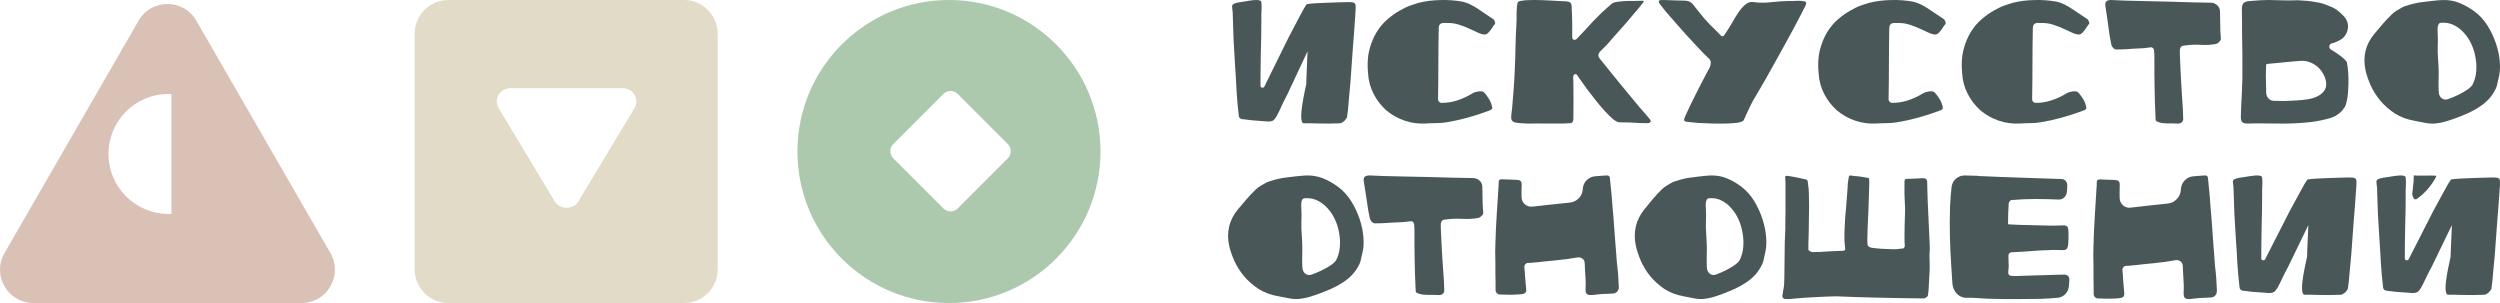
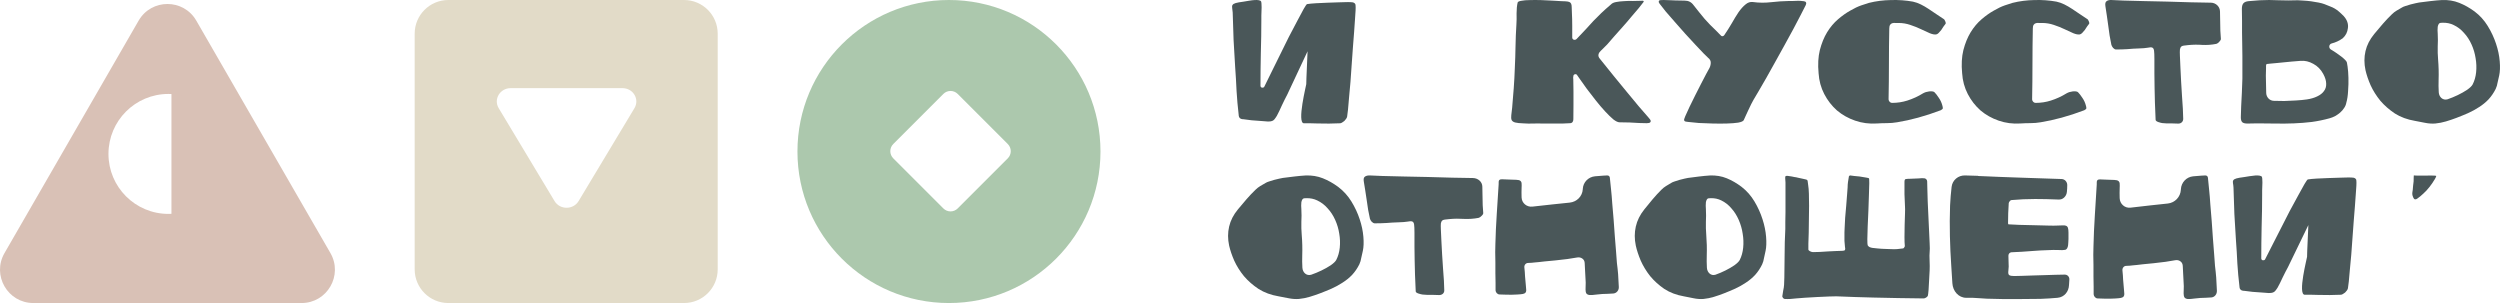
<svg xmlns="http://www.w3.org/2000/svg" width="429" height="52" viewBox="0 0 429 52" fill="none">
  <path d="M123.158 46.222C123.158 49.413 120.571 52 117.38 52L76.936 52C73.745 52 71.158 49.413 71.158 46.222L71.158 5.777C71.158 2.587 73.745 8.95323e-05 76.936 8.95323e-05L117.38 9.13002e-05C120.571 0 123.157 2.587 123.158 5.777L123.158 46.222ZM108.875 18.556C109.791 17.031 108.646 15.125 106.813 15.125L87.634 15.125C85.801 15.125 84.656 17.031 85.573 18.556L95.162 34.508C96.078 36.032 98.369 36.032 99.286 34.508L108.875 18.556Z" fill="#E2DBC8" />
  <path d="M29.421 36.947C30.859 36.947 32.282 36.673 33.61 36.14C34.939 35.607 36.145 34.826 37.162 33.841C38.179 32.856 38.985 31.687 39.535 30.401C40.085 29.114 40.368 27.735 40.368 26.342C40.368 24.949 40.085 23.57 39.535 22.284C38.985 20.997 38.179 19.828 37.162 18.843C36.145 17.858 34.939 17.077 33.61 16.544C32.282 16.011 30.859 15.737 29.421 15.737L29.421 26.342L29.421 36.947Z" fill="#D9C1B6" />
  <path d="M56.7 43.424C58.899 47.235 56.15 52 51.75 52L5.724 52C1.324 52 -1.425 47.235 0.774 43.424L23.788 3.543C25.988 -0.269 31.486 -0.269 33.686 3.543L56.7 43.424ZM39.186 26.413C39.186 20.73 34.58 16.122 28.899 16.122C23.218 16.122 18.612 20.73 18.612 26.413C18.612 32.097 23.218 36.705 28.899 36.705C34.58 36.705 39.186 32.097 39.186 26.413Z" fill="#D9C1B6" />
  <path d="M188.842 26C188.842 40.359 177.201 52 162.842 52C148.482 52 136.842 40.359 136.842 26C136.842 11.641 148.482 8.91879e-05 162.842 5.98987e-05C177.201 5.98987e-05 188.842 11.641 188.842 26ZM172.937 27.171C173.615 26.493 173.615 25.393 172.937 24.715L164.339 16.117C163.661 15.439 162.561 15.439 161.883 16.117L153.285 24.715C152.607 25.393 152.607 26.493 153.285 27.171L161.883 35.769C162.561 36.447 163.661 36.447 164.339 35.769L172.937 27.171Z" fill="#ACC8AD" />
  <path d="M371.994 34.924C373.21 34.795 374.171 33.803 374.237 32.555C374.238 32.527 374.24 32.499 374.241 32.47C374.304 31.302 375.198 30.369 376.337 30.256C376.85 30.216 377.343 30.176 377.816 30.136C378.064 30.115 378.272 30.105 378.44 30.105C378.695 30.105 378.857 30.261 378.884 30.52C378.892 30.601 378.901 30.695 378.91 30.801C378.969 31.245 379.029 31.84 379.088 32.586C379.167 33.312 379.236 34.148 379.295 35.096C379.374 36.024 379.453 36.982 379.531 37.97C379.61 38.958 379.679 39.946 379.739 40.934C379.817 41.902 379.886 42.79 379.946 43.596C380.005 44.383 380.054 45.058 380.094 45.623C380.153 46.167 380.192 46.51 380.212 46.651C380.251 46.934 380.281 47.256 380.301 47.619C380.32 47.982 380.34 48.355 380.36 48.739C380.379 49.122 380.399 49.505 380.419 49.888C380.449 50.47 380.041 50.997 379.472 51.04C379.106 51.068 378.771 51.087 378.467 51.098C377.895 51.098 377.293 51.138 376.662 51.219C376.09 51.3 375.666 51.33 375.39 51.31C375.134 51.269 374.956 51.179 374.858 51.038C374.759 50.876 374.71 50.644 374.71 50.342C374.73 50.019 374.74 49.606 374.74 49.102C374.72 48.517 374.69 47.942 374.651 47.377C374.631 46.793 374.601 46.208 374.562 45.623C374.542 45.28 374.404 45.018 374.148 44.837C373.892 44.655 373.596 44.594 373.261 44.655C372.846 44.736 372.294 44.826 371.604 44.927C370.934 45.008 370.253 45.089 369.563 45.169C368.893 45.23 368.271 45.29 367.699 45.351C367.147 45.411 366.802 45.452 366.664 45.472C366.428 45.492 366.211 45.512 366.013 45.532C365.836 45.552 365.649 45.572 365.451 45.593C365.274 45.593 365.077 45.603 364.86 45.623C364.459 45.623 364.166 45.997 364.21 46.405C364.274 46.997 364.313 47.523 364.327 47.982C364.367 48.628 364.416 49.202 364.475 49.706C364.515 50.009 364.534 50.261 364.534 50.463C364.534 50.644 364.485 50.795 364.386 50.916C364.288 51.017 364.13 51.088 363.913 51.128C363.696 51.169 363.391 51.199 362.996 51.219C362.385 51.259 361.764 51.269 361.133 51.249C360.743 51.236 360.348 51.224 359.95 51.211C359.594 51.199 359.289 50.857 359.269 50.493C359.269 50.13 359.269 49.686 359.269 49.162C359.269 48.618 359.259 48.033 359.24 47.408C359.24 46.762 359.24 46.127 359.24 45.502C359.24 44.877 359.23 44.282 359.21 43.717C359.21 43.153 359.22 42.669 359.24 42.265C359.279 40.551 359.358 38.777 359.476 36.941C359.594 35.106 359.703 33.342 359.802 31.648C359.802 31.601 359.802 31.557 359.802 31.513C359.802 31.321 359.786 31.112 359.89 30.952C359.949 30.872 360.038 30.821 360.157 30.801C360.295 30.781 360.492 30.781 360.748 30.801C361.004 30.821 361.261 30.831 361.517 30.831C361.793 30.831 362.069 30.841 362.345 30.861C362.7 30.861 362.976 30.882 363.174 30.922C363.199 30.925 363.224 30.928 363.247 30.932C363.502 30.975 363.718 31.196 363.734 31.459C363.735 31.481 363.736 31.503 363.736 31.527C363.755 31.729 363.755 32.011 363.736 32.374C363.716 32.797 363.716 33.342 363.736 34.007C363.766 35 364.623 35.75 365.588 35.635C366.746 35.497 367.874 35.368 368.971 35.248C369.969 35.14 370.976 35.032 371.994 34.924Z" fill="#4A5759" />
  <path d="M339.44 30.186C339.44 30.194 339.447 30.201 339.455 30.201C339.816 30.221 340.305 30.241 340.922 30.261C341.546 30.282 342.252 30.312 343.038 30.352C343.844 30.373 344.691 30.403 345.578 30.444C346.465 30.484 347.341 30.515 348.208 30.535C349.938 30.604 351.791 30.665 353.768 30.719C354.338 30.735 354.771 31.239 354.739 31.811C354.739 32.175 354.719 32.55 354.678 32.935C354.638 33.32 354.477 33.644 354.195 33.907C353.933 34.15 353.61 34.262 353.227 34.241C351.836 34.181 350.506 34.15 349.236 34.15C347.866 34.15 346.505 34.211 345.154 34.333C345.074 34.333 344.983 34.393 344.882 34.515C344.782 34.636 344.721 34.748 344.701 34.849C344.661 35.497 344.63 36.074 344.61 36.581C344.59 37.067 344.58 37.634 344.58 38.282C344.58 38.341 344.589 38.4 344.608 38.459C344.61 38.462 344.617 38.471 344.62 38.474C344.636 38.49 344.683 38.497 344.706 38.498C345.126 38.518 345.719 38.547 346.485 38.586C347.311 38.606 348.158 38.626 349.025 38.647C349.891 38.667 350.697 38.687 351.443 38.707C352.189 38.728 352.703 38.728 352.985 38.707C353.368 38.687 353.681 38.677 353.923 38.677C354.185 38.657 354.386 38.677 354.527 38.738C354.688 38.799 354.799 38.92 354.86 39.102C354.92 39.285 354.951 39.558 354.951 39.923C354.951 40.024 354.951 40.176 354.951 40.378C354.951 40.581 354.951 40.794 354.951 41.016C354.951 41.219 354.94 41.422 354.92 41.624C354.92 41.827 354.91 41.968 354.89 42.049C354.83 42.515 354.668 42.789 354.406 42.87C354.144 42.931 353.701 42.941 353.076 42.9C352.653 42.88 352.058 42.89 351.292 42.931C350.546 42.951 349.79 42.991 349.025 43.052C348.259 43.093 347.553 43.143 346.908 43.204C346.263 43.244 345.84 43.265 345.638 43.265C345.477 43.265 345.306 43.275 345.124 43.295C344.837 43.331 344.64 43.59 344.644 43.881C344.648 44.216 344.657 44.578 344.671 44.966C344.711 45.533 344.701 46.019 344.64 46.424C344.58 46.85 344.63 47.113 344.792 47.214C344.953 47.316 345.225 47.366 345.608 47.366C345.93 47.366 346.374 47.356 346.938 47.336C347.503 47.316 348.107 47.295 348.752 47.275C349.418 47.255 350.103 47.234 350.808 47.214C351.514 47.194 352.159 47.174 352.743 47.154C353.348 47.133 353.862 47.123 354.285 47.123C354.759 47.102 355.134 47.497 355.103 47.972C355.082 48.282 355.062 48.596 355.041 48.916C355.004 50.048 354.223 50.991 353.1 51.098C353.082 51.1 353.064 51.101 353.046 51.103C352.199 51.184 351.242 51.245 350.173 51.285C349.105 51.306 347.986 51.316 346.817 51.316C345.668 51.316 344.59 51.316 343.582 51.316C342.574 51.295 341.698 51.275 340.952 51.255C340.226 51.215 339.753 51.184 339.531 51.164C338.886 51.103 338.18 51.083 337.414 51.103C336.079 51.103 335.104 49.942 335.027 48.602C334.972 47.649 334.911 46.691 334.844 45.726C334.723 43.984 334.643 42.242 334.603 40.5C334.562 38.758 334.572 37.016 334.633 35.274C334.682 34.203 334.77 33.131 334.896 32.059C335.032 30.905 336.04 30.073 337.197 30.106L339.425 30.17C339.433 30.17 339.44 30.177 339.44 30.186Z" fill="#4A5759" />
  <path d="M309.773 30.768C310.055 30.808 310.196 30.918 310.196 31.099C310.216 31.259 310.246 31.49 310.287 31.791C310.347 32.133 310.387 32.614 310.407 33.236C310.427 33.859 310.438 34.551 310.438 35.314C310.438 36.077 310.427 36.869 310.407 37.692C310.407 38.495 310.397 39.248 310.377 39.95C310.357 40.653 310.337 41.265 310.317 41.787C310.317 42.309 310.317 42.65 310.317 42.81C310.317 42.911 310.407 43.011 310.589 43.112C310.79 43.212 310.961 43.262 311.102 43.262C311.424 43.262 311.817 43.252 312.28 43.232C312.763 43.192 313.236 43.162 313.7 43.142C314.163 43.122 314.586 43.102 314.968 43.081C315.371 43.061 315.663 43.051 315.844 43.051C316.106 43.051 316.317 43.031 316.478 42.991C316.639 42.931 316.68 42.73 316.599 42.389C316.559 41.968 316.529 41.616 316.508 41.335C316.508 41.034 316.508 40.763 316.508 40.522C316.508 40.282 316.508 40.061 316.508 39.86C316.529 39.639 316.539 39.398 316.539 39.137C316.559 38.656 316.589 38.064 316.629 37.361C316.69 36.659 316.75 35.966 316.811 35.284C316.871 34.581 316.921 33.939 316.962 33.357C317.022 32.775 317.052 32.373 317.052 32.153C317.052 31.852 317.072 31.55 317.113 31.249C317.173 30.928 317.223 30.617 317.264 30.316C317.264 30.276 317.284 30.236 317.324 30.196C317.384 30.135 317.435 30.105 317.475 30.105C317.636 30.125 317.868 30.155 318.17 30.196C318.472 30.216 318.784 30.246 319.106 30.286C319.428 30.326 319.73 30.376 320.012 30.436C320.314 30.477 320.546 30.527 320.707 30.587C320.747 30.607 320.767 30.888 320.767 31.43C320.767 31.972 320.747 32.654 320.707 33.477C320.687 34.3 320.656 35.193 320.616 36.157C320.576 37.12 320.536 38.023 320.495 38.867C320.475 39.709 320.455 40.432 320.435 41.034C320.435 41.636 320.455 41.988 320.495 42.088C320.536 42.188 320.636 42.289 320.797 42.389C320.979 42.469 321.15 42.52 321.311 42.539C321.633 42.58 321.915 42.61 322.157 42.63C322.418 42.65 322.66 42.67 322.881 42.69C323.123 42.69 323.365 42.7 323.606 42.72C323.868 42.74 324.16 42.75 324.482 42.75C324.825 42.77 325.167 42.77 325.509 42.75C325.872 42.71 326.224 42.67 326.566 42.63C326.627 42.63 326.687 42.58 326.748 42.479C326.828 42.379 326.868 42.289 326.868 42.208C326.828 41.847 326.808 41.335 326.808 40.673C326.808 39.99 326.818 39.298 326.838 38.596C326.858 37.893 326.878 37.251 326.899 36.669C326.919 36.066 326.919 35.665 326.899 35.464C326.858 34.822 326.828 34.109 326.808 33.327C326.808 32.544 326.808 31.841 326.808 31.219C326.808 30.938 326.868 30.778 326.989 30.738C327.13 30.697 327.392 30.677 327.774 30.677C328.379 30.657 328.862 30.637 329.224 30.617C329.607 30.577 329.899 30.567 330.1 30.587C330.134 30.587 330.166 30.588 330.197 30.59C330.46 30.611 330.68 30.831 330.701 31.093C330.703 31.123 330.704 31.155 330.704 31.189C330.704 31.39 330.714 31.801 330.734 32.423C330.755 33.026 330.775 33.738 330.795 34.561C330.835 35.384 330.875 36.257 330.916 37.181C330.956 38.104 330.996 38.957 331.036 39.74C331.077 40.522 331.107 41.185 331.127 41.727C331.147 42.269 331.157 42.57 331.157 42.63C331.137 43.031 331.117 43.443 331.097 43.864C331.097 44.286 331.107 44.697 331.127 45.099C331.147 45.4 331.147 45.831 331.127 46.393C331.107 46.935 331.077 47.497 331.036 48.079C331.016 48.661 330.986 49.203 330.946 49.705C330.906 50.207 330.865 50.548 330.825 50.729C330.805 50.829 330.704 50.939 330.523 51.06C330.362 51.16 330.221 51.21 330.1 51.21C328.65 51.19 327.211 51.17 325.781 51.15C324.351 51.13 322.912 51.1 321.462 51.06C320.395 51.02 319.338 50.99 318.291 50.969C317.243 50.929 316.186 50.889 315.119 50.849C314.898 50.849 314.475 50.859 313.851 50.879C313.226 50.899 312.552 50.929 311.827 50.969C311.122 51.01 310.427 51.05 309.743 51.09C309.058 51.13 308.545 51.17 308.202 51.21C307.88 51.251 307.558 51.281 307.236 51.301C306.914 51.321 306.582 51.321 306.239 51.301C306.159 51.301 306.068 51.24 305.967 51.12C305.867 51 305.826 50.899 305.847 50.819C305.887 50.478 305.937 50.157 305.998 49.856C306.078 49.534 306.128 49.203 306.149 48.862C306.189 48.019 306.209 47.176 306.209 46.333C306.209 45.49 306.219 44.647 306.239 43.804C306.259 43.041 306.269 42.289 306.269 41.546C306.29 40.803 306.32 40.051 306.36 39.288C306.36 38.987 306.36 38.586 306.36 38.084C306.38 37.562 306.39 37 306.39 36.398C306.39 35.776 306.39 35.153 306.39 34.531C306.39 33.909 306.39 33.337 306.39 32.815C306.39 32.293 306.39 31.872 306.39 31.55C306.39 31.455 306.39 31.371 306.39 31.299C306.39 31.086 306.364 30.873 306.345 30.661C306.322 30.415 306.347 30.27 306.42 30.226C306.521 30.145 306.874 30.166 307.478 30.286C307.558 30.306 307.699 30.336 307.9 30.376C308.102 30.396 308.313 30.436 308.535 30.497C308.776 30.537 309.008 30.587 309.229 30.647C309.451 30.687 309.632 30.727 309.773 30.768Z" fill="#4A5759" />
  <path d="M298.866 32.071C299.746 32.754 300.48 33.588 301.067 34.572C301.654 35.557 302.113 36.572 302.446 37.617C302.778 38.641 302.984 39.646 303.062 40.631C303.14 41.595 303.111 42.399 302.974 43.042C302.876 43.444 302.788 43.846 302.71 44.248C302.651 44.65 302.544 45.021 302.387 45.363C302.055 46.046 301.654 46.649 301.184 47.171C300.715 47.674 300.186 48.116 299.6 48.498C299.032 48.879 298.426 49.221 297.78 49.522C297.154 49.804 296.509 50.075 295.843 50.336C295.276 50.557 294.699 50.758 294.112 50.939C293.525 51.12 292.929 51.24 292.322 51.301C291.755 51.341 291.188 51.301 290.62 51.18C290.072 51.06 289.515 50.949 288.948 50.849C287.676 50.627 286.561 50.206 285.602 49.583C284.663 48.94 283.852 48.206 283.167 47.382C282.502 46.538 281.964 45.654 281.553 44.73C281.162 43.806 280.878 42.941 280.702 42.138C280.467 41.012 280.467 39.927 280.702 38.883C280.937 37.838 281.426 36.853 282.169 35.929C282.639 35.346 283.108 34.773 283.578 34.211C284.067 33.628 284.575 33.075 285.104 32.553C285.338 32.312 285.602 32.101 285.896 31.92C286.209 31.739 286.512 31.558 286.806 31.377C286.923 31.297 287.109 31.216 287.363 31.136C287.637 31.036 287.921 30.945 288.214 30.865C288.507 30.785 288.791 30.714 289.065 30.654C289.339 30.594 289.535 30.553 289.652 30.533C290.278 30.453 290.904 30.372 291.53 30.292C292.175 30.212 292.811 30.151 293.437 30.111C294.474 30.071 295.433 30.232 296.313 30.594C297.193 30.955 298.044 31.448 298.866 32.071ZM298.543 44.609C298.856 43.986 299.052 43.283 299.13 42.499C299.208 41.696 299.179 40.892 299.042 40.088C298.925 39.284 298.7 38.501 298.367 37.737C298.034 36.974 297.614 36.31 297.105 35.748C296.616 35.165 296.039 34.713 295.374 34.391C294.828 34.12 294.227 33.991 293.569 34.007C293.325 34.013 293.03 33.993 292.909 34.211C292.831 34.331 292.772 34.492 292.733 34.693C292.713 34.874 292.704 35.075 292.704 35.296C292.704 35.517 292.713 35.718 292.733 35.898C292.772 36.622 292.772 37.355 292.733 38.099C292.713 38.822 292.733 39.546 292.792 40.269C292.89 41.475 292.919 42.66 292.88 43.826C292.856 44.529 292.865 45.236 292.905 45.946C292.952 46.773 293.606 47.387 294.376 47.141C294.944 46.94 295.511 46.699 296.078 46.418C296.646 46.136 297.164 45.835 297.633 45.514C298.103 45.172 298.406 44.87 298.543 44.609Z" fill="#4A5759" />
  <path d="M269.363 34.768C270.579 34.644 271.539 33.684 271.605 32.476C271.607 32.449 271.608 32.422 271.61 32.394C271.673 31.264 272.567 30.361 273.705 30.252C274.218 30.213 274.711 30.174 275.185 30.135C275.432 30.115 275.64 30.105 275.808 30.105C276.063 30.105 276.226 30.256 276.252 30.507C276.261 30.585 276.27 30.676 276.279 30.779C276.338 31.208 276.397 31.784 276.456 32.506C276.535 33.208 276.604 34.018 276.664 34.935C276.742 35.833 276.821 36.76 276.9 37.716C276.979 38.672 277.048 39.629 277.107 40.585C277.186 41.522 277.255 42.38 277.314 43.161C277.373 43.922 277.423 44.576 277.462 45.122C277.521 45.649 277.561 45.981 277.58 46.118C277.62 46.391 277.65 46.703 277.669 47.054C277.689 47.406 277.709 47.767 277.728 48.138C277.748 48.508 277.768 48.879 277.788 49.25C277.818 49.813 277.409 50.323 276.841 50.365C276.475 50.392 276.14 50.41 275.835 50.421C275.263 50.421 274.662 50.46 274.031 50.538C273.459 50.616 273.035 50.645 272.759 50.626C272.503 50.587 272.325 50.499 272.226 50.362C272.128 50.206 272.079 49.982 272.079 49.689C272.098 49.377 272.108 48.977 272.108 48.489C272.088 47.923 272.059 47.367 272.019 46.82C272 46.254 271.97 45.688 271.931 45.122C271.911 44.791 271.773 44.537 271.517 44.361C271.26 44.186 270.964 44.127 270.629 44.186C270.215 44.264 269.663 44.352 268.973 44.449C268.302 44.527 267.622 44.605 266.932 44.683C266.261 44.742 265.64 44.8 265.068 44.859C264.516 44.917 264.171 44.956 264.033 44.976C263.796 44.995 263.579 45.015 263.382 45.035C263.205 45.054 263.017 45.074 262.82 45.093C262.643 45.093 262.445 45.103 262.228 45.122C261.828 45.122 261.535 45.485 261.579 45.879C261.643 46.452 261.682 46.961 261.696 47.406C261.735 48.03 261.785 48.586 261.844 49.074C261.883 49.367 261.903 49.611 261.903 49.806C261.903 49.982 261.854 50.128 261.755 50.245C261.657 50.343 261.499 50.411 261.282 50.45C261.065 50.489 260.759 50.518 260.365 50.538C259.754 50.577 259.132 50.587 258.501 50.567C258.111 50.555 257.717 50.542 257.319 50.53C256.962 50.519 256.658 50.188 256.638 49.835C256.638 49.484 256.638 49.055 256.638 48.547C256.638 48.02 256.628 47.455 256.608 46.849C256.608 46.225 256.608 45.61 256.608 45.005C256.608 44.4 256.598 43.825 256.579 43.278C256.579 42.732 256.588 42.263 256.608 41.873C256.648 40.214 256.727 38.497 256.845 36.721C256.963 34.945 257.072 33.237 257.17 31.598C257.17 31.553 257.17 31.51 257.17 31.468C257.17 31.282 257.155 31.08 257.259 30.925C257.318 30.847 257.407 30.798 257.525 30.779C257.663 30.759 257.86 30.759 258.117 30.779C258.373 30.798 258.63 30.808 258.886 30.808C259.162 30.808 259.438 30.818 259.714 30.837C260.069 30.837 260.345 30.857 260.542 30.896C260.568 30.898 260.592 30.901 260.616 30.905C260.871 30.947 261.086 31.16 261.102 31.416C261.104 31.437 261.104 31.458 261.104 31.481C261.124 31.676 261.124 31.95 261.104 32.301C261.085 32.711 261.085 33.237 261.104 33.882C261.135 34.842 261.992 35.568 262.956 35.456C264.115 35.323 265.242 35.198 266.34 35.082C267.337 34.977 268.345 34.873 269.363 34.768Z" fill="#4A5759" />
  <path d="M252.766 30.551C253.638 30.569 254.369 31.21 254.369 32.038C254.389 32.564 254.4 33.1 254.4 33.646C254.42 34.192 254.431 34.718 254.431 35.225C254.451 35.731 254.482 36.17 254.523 36.54C254.544 36.677 254.451 36.842 254.246 37.037C254.061 37.232 253.886 37.349 253.722 37.388C252.9 37.544 252.069 37.602 251.226 37.563C250.405 37.505 249.573 37.515 248.731 37.593C248.402 37.632 248.135 37.661 247.93 37.68C247.745 37.7 247.591 37.758 247.468 37.856C247.365 37.953 247.293 38.119 247.252 38.353C247.231 38.587 247.231 38.928 247.252 39.376C247.273 39.941 247.303 40.604 247.344 41.364C247.385 42.105 247.427 42.874 247.468 43.674C247.529 44.473 247.581 45.262 247.622 46.042C247.683 46.821 247.735 47.533 247.776 48.176C247.817 48.819 247.837 49.365 247.837 49.813C247.859 50.289 247.476 50.632 246.974 50.632C246.964 50.632 246.954 50.632 246.944 50.632C246.615 50.612 246.276 50.602 245.927 50.602C245.599 50.602 245.27 50.602 244.941 50.602C244.633 50.583 244.356 50.563 244.109 50.544C243.945 50.524 243.709 50.466 243.401 50.368C243.113 50.271 242.959 50.154 242.939 50.018C242.898 48.965 242.856 48 242.815 47.123C242.795 46.246 242.774 45.418 242.754 44.638C242.733 43.859 242.723 43.089 242.723 42.329C242.723 41.569 242.723 40.779 242.723 39.961C242.723 39.279 242.702 38.801 242.661 38.528C242.62 38.236 242.507 38.06 242.322 38.002C242.158 37.944 241.891 37.953 241.521 38.031C241.172 38.09 240.669 38.129 240.012 38.148C239.293 38.168 238.605 38.207 237.948 38.265C237.311 38.304 236.633 38.324 235.914 38.324C235.75 38.324 235.575 38.236 235.39 38.06C235.226 37.866 235.123 37.69 235.082 37.534C234.98 37.066 234.877 36.56 234.774 36.014C234.692 35.468 234.61 34.913 234.528 34.348C234.446 33.782 234.363 33.237 234.281 32.711C234.199 32.165 234.117 31.658 234.035 31.19C233.953 30.742 234.014 30.45 234.22 30.313C234.425 30.157 234.723 30.089 235.113 30.108C235.462 30.128 236.15 30.157 237.177 30.196C238.204 30.216 239.396 30.245 240.751 30.284C242.107 30.303 243.534 30.333 245.034 30.372C246.533 30.411 247.93 30.45 249.224 30.489C250.538 30.508 251.658 30.528 252.582 30.547C252.645 30.548 252.706 30.55 252.766 30.551Z" fill="#4A5759" />
  <path d="M229.632 32.071C230.539 32.754 231.295 33.588 231.9 34.572C232.505 35.557 232.978 36.572 233.321 37.617C233.663 38.641 233.875 39.646 233.956 40.631C234.036 41.595 234.006 42.399 233.865 43.042C233.764 43.444 233.674 43.846 233.593 44.248C233.532 44.65 233.422 45.021 233.26 45.363C232.918 46.046 232.505 46.649 232.021 47.171C231.537 47.674 230.993 48.116 230.388 48.498C229.804 48.879 229.179 49.221 228.514 49.522C227.869 49.804 227.204 50.075 226.518 50.336C225.934 50.557 225.339 50.758 224.735 50.939C224.13 51.12 223.515 51.24 222.89 51.301C222.306 51.341 221.721 51.301 221.137 51.18C220.572 51.06 219.998 50.949 219.414 50.849C218.103 50.627 216.955 50.206 215.967 49.583C214.999 48.94 214.163 48.206 213.458 47.382C212.772 46.538 212.218 45.654 211.795 44.73C211.392 43.806 211.099 42.941 210.918 42.138C210.676 41.012 210.676 39.927 210.918 38.883C211.16 37.838 211.664 36.853 212.43 35.929C212.913 35.346 213.397 34.773 213.881 34.211C214.385 33.628 214.909 33.075 215.453 32.553C215.695 32.312 215.967 32.101 216.269 31.92C216.592 31.739 216.904 31.558 217.206 31.377C217.327 31.297 217.519 31.216 217.781 31.136C218.063 31.036 218.355 30.945 218.658 30.865C218.96 30.785 219.252 30.714 219.534 30.654C219.817 30.594 220.018 30.553 220.139 30.533C220.784 30.453 221.429 30.372 222.074 30.292C222.739 30.212 223.394 30.151 224.039 30.111C225.107 30.071 226.095 30.232 227.002 30.594C227.909 30.955 228.786 31.448 229.632 32.071ZM229.3 44.609C229.622 43.986 229.824 43.283 229.904 42.499C229.985 41.696 229.955 40.892 229.814 40.088C229.693 39.284 229.461 38.501 229.118 37.737C228.776 36.974 228.342 36.31 227.818 35.748C227.314 35.165 226.72 34.713 226.035 34.391C225.472 34.12 224.852 33.991 224.175 34.007C223.924 34.013 223.62 33.993 223.495 34.211C223.414 34.331 223.354 34.492 223.314 34.693C223.293 34.874 223.283 35.075 223.283 35.296C223.283 35.517 223.293 35.718 223.314 35.898C223.354 36.622 223.354 37.355 223.314 38.099C223.293 38.822 223.314 39.546 223.374 40.269C223.475 41.475 223.505 42.66 223.465 43.826C223.44 44.529 223.449 45.236 223.491 45.946C223.539 46.773 224.214 47.387 225.007 47.141C225.591 46.94 226.176 46.699 226.76 46.418C227.345 46.136 227.879 45.835 228.363 45.514C228.846 45.172 229.159 44.87 229.3 44.609Z" fill="#4A5759" />
  <path d="M424.632 1.965C425.539 2.648 426.295 3.482 426.899 4.467C427.504 5.452 427.978 6.466 428.32 7.511C428.663 8.536 428.875 9.541 428.955 10.525C429.036 11.49 429.006 12.294 428.865 12.937C428.764 13.339 428.673 13.741 428.592 14.142C428.532 14.544 428.421 14.916 428.26 15.258C427.917 15.941 427.504 16.544 427.02 17.066C426.537 17.569 425.992 18.011 425.388 18.392C424.803 18.774 424.178 19.116 423.513 19.417C422.868 19.698 422.203 19.97 421.518 20.231C420.933 20.452 420.339 20.653 419.734 20.834C419.129 21.015 418.515 21.135 417.89 21.195C417.305 21.236 416.721 21.195 416.136 21.075C415.572 20.954 414.998 20.844 414.413 20.743C413.103 20.522 411.954 20.1 410.966 19.477C409.999 18.834 409.163 18.101 408.457 17.277C407.772 16.433 407.218 15.549 406.794 14.625C406.391 13.7 406.099 12.836 405.917 12.033C405.676 10.907 405.676 9.822 405.917 8.777C406.159 7.732 406.663 6.748 407.429 5.823C407.913 5.241 408.397 4.668 408.88 4.105C409.384 3.523 409.908 2.97 410.452 2.448C410.694 2.206 410.966 1.995 411.269 1.815C411.591 1.634 411.904 1.453 412.206 1.272C412.327 1.192 412.518 1.111 412.78 1.031C413.063 0.93 413.355 0.84 413.657 0.76C413.96 0.679 414.252 0.609 414.534 0.549C414.816 0.488 415.018 0.448 415.139 0.428C415.784 0.348 416.429 0.267 417.074 0.187C417.739 0.107 418.394 0.046 419.039 0.006C420.107 -0.034 421.095 0.127 422.002 0.488C422.909 0.85 423.785 1.342 424.632 1.965ZM424.299 14.504C424.622 13.881 424.823 13.178 424.904 12.394C424.985 11.59 424.954 10.787 424.813 9.983C424.692 9.179 424.461 8.395 424.118 7.632C423.775 6.868 423.342 6.205 422.818 5.643C422.314 5.06 421.719 4.608 421.034 4.286C420.472 4.014 419.852 3.886 419.174 3.902C418.923 3.907 418.619 3.888 418.495 4.105C418.414 4.226 418.353 4.387 418.313 4.588C418.293 4.768 418.283 4.969 418.283 5.19C418.283 5.411 418.293 5.612 418.313 5.793C418.353 6.517 418.353 7.25 418.313 7.994C418.293 8.717 418.313 9.44 418.374 10.164C418.474 11.369 418.505 12.555 418.464 13.72C418.44 14.424 418.449 15.13 418.49 15.841C418.539 16.667 419.213 17.281 420.006 17.036C420.591 16.835 421.175 16.594 421.76 16.313C422.344 16.031 422.878 15.73 423.362 15.408C423.846 15.067 424.158 14.765 424.299 14.504Z" fill="#4A5759" />
  <path d="M400.128 7.45C399.613 7.58 399.551 8.269 400.019 8.522C400.065 8.548 400.112 8.573 400.158 8.598C400.556 8.84 400.973 9.122 401.411 9.444C401.78 9.688 402.111 9.959 402.402 10.256C402.54 10.396 402.678 10.545 402.73 10.736C402.773 10.894 402.811 11.119 402.843 11.409C402.922 11.953 402.972 12.597 402.992 13.343C403.012 14.068 402.992 14.824 402.932 15.61C402.892 16.395 402.793 17.06 402.634 17.604C402.574 17.947 402.445 18.259 402.246 18.541C402.067 18.823 401.838 19.085 401.56 19.327C401.301 19.548 401.013 19.75 400.695 19.931C400.377 20.092 400.068 20.213 399.77 20.294C398.756 20.576 397.731 20.787 396.697 20.928C395.683 21.049 394.659 21.13 393.624 21.17C392.59 21.21 391.556 21.221 390.522 21.201C389.488 21.18 388.434 21.17 387.36 21.17C386.624 21.17 386.057 21.18 385.659 21.201C385.262 21.201 384.973 21.13 384.794 20.989C384.615 20.828 384.526 20.546 384.526 20.143C384.526 19.72 384.546 19.085 384.585 18.239C384.625 17.453 384.665 16.667 384.705 15.882C384.744 15.076 384.774 14.28 384.794 13.494C384.794 12.99 384.794 12.406 384.794 11.741C384.794 11.056 384.794 10.361 384.794 9.656C384.794 8.931 384.784 8.215 384.764 7.51C384.764 6.785 384.754 6.14 384.734 5.576C384.734 5.012 384.734 4.548 384.734 4.186C384.734 3.803 384.734 3.591 384.734 3.551C384.715 2.644 384.705 1.97 384.705 1.526C384.705 1.083 384.794 0.761 384.973 0.559C385.152 0.358 385.45 0.237 385.868 0.197C386.306 0.156 386.942 0.106 387.777 0.045C388.851 -0.015 389.935 -0.015 391.029 0.045C392.143 0.086 393.237 0.086 394.311 0.045C394.569 0.045 394.907 0.066 395.325 0.106C395.743 0.126 396.17 0.166 396.608 0.227C397.045 0.287 397.463 0.358 397.861 0.438C398.278 0.519 398.616 0.61 398.875 0.71C399.273 0.851 399.601 0.982 399.859 1.103C400.138 1.204 400.396 1.325 400.635 1.466C400.874 1.607 401.112 1.778 401.351 1.98C401.59 2.181 401.868 2.443 402.186 2.765C402.763 3.41 403.002 4.095 402.902 4.82C402.823 5.526 402.524 6.11 402.007 6.573C401.411 6.996 400.784 7.288 400.128 7.45ZM388.882 15.971C388.911 16.686 389.458 17.276 390.164 17.302C390.721 17.322 391.327 17.332 391.984 17.332C392.64 17.312 393.306 17.282 393.982 17.241C394.679 17.201 395.305 17.141 395.862 17.06C396.538 16.959 397.125 16.788 397.622 16.546C398.139 16.305 398.527 16.002 398.785 15.64C399.064 15.277 399.193 14.854 399.173 14.37C399.173 13.867 399.004 13.303 398.666 12.678C398.248 11.912 397.682 11.338 396.966 10.955C396.25 10.552 395.524 10.381 394.788 10.442C394.231 10.482 393.734 10.522 393.296 10.562C392.859 10.603 392.441 10.643 392.043 10.683C391.646 10.724 391.238 10.764 390.82 10.804C390.422 10.845 389.985 10.885 389.508 10.925C389.441 10.933 389.38 10.94 389.324 10.948C389.168 10.969 388.969 10.943 388.881 11.076C388.861 11.117 388.851 11.187 388.851 11.288C388.851 11.389 388.851 11.53 388.851 11.711C388.831 12.094 388.821 12.527 388.821 13.01C388.841 13.474 388.851 13.957 388.851 14.461C388.871 14.965 388.881 15.458 388.881 15.942C388.882 15.952 388.882 15.961 388.882 15.971Z" fill="#4A5759" />
  <path d="M379.403 0.46C380.246 0.479 380.953 1.142 380.953 1.997C380.973 2.541 380.983 3.095 380.983 3.659C381.003 4.223 381.012 4.766 381.012 5.29C381.032 5.814 381.062 6.267 381.102 6.65C381.122 6.79 381.032 6.962 380.834 7.163C380.655 7.364 380.486 7.485 380.327 7.526C379.533 7.687 378.729 7.747 377.915 7.707C377.121 7.646 376.317 7.657 375.503 7.737C375.185 7.777 374.927 7.808 374.728 7.828C374.55 7.848 374.401 7.908 374.282 8.009C374.182 8.11 374.113 8.281 374.073 8.523C374.053 8.764 374.053 9.117 374.073 9.58C374.093 10.164 374.123 10.849 374.163 11.634C374.202 12.399 374.242 13.195 374.282 14.021C374.341 14.846 374.391 15.662 374.431 16.468C374.49 17.273 374.54 18.008 374.579 18.673C374.619 19.338 374.639 19.901 374.639 20.365C374.66 20.857 374.29 21.21 373.804 21.21C373.795 21.21 373.785 21.21 373.775 21.21C373.458 21.19 373.13 21.18 372.793 21.18C372.475 21.18 372.157 21.18 371.839 21.18C371.542 21.16 371.274 21.14 371.035 21.12C370.877 21.1 370.648 21.039 370.35 20.939C370.072 20.838 369.923 20.717 369.904 20.576C369.864 19.489 369.824 18.492 369.784 17.585C369.765 16.679 369.745 15.823 369.725 15.018C369.705 14.212 369.695 13.416 369.695 12.631C369.695 11.846 369.695 11.03 369.695 10.184C369.695 9.479 369.675 8.986 369.636 8.704C369.596 8.402 369.487 8.22 369.308 8.16C369.149 8.1 368.891 8.11 368.534 8.19C368.196 8.251 367.71 8.291 367.074 8.311C366.379 8.331 365.714 8.371 365.079 8.432C364.463 8.472 363.808 8.492 363.113 8.492C362.954 8.492 362.786 8.402 362.607 8.22C362.448 8.019 362.349 7.838 362.309 7.677C362.21 7.193 362.111 6.67 362.011 6.106C361.932 5.542 361.852 4.968 361.773 4.384C361.694 3.8 361.614 3.236 361.535 2.692C361.455 2.128 361.376 1.605 361.296 1.121C361.217 0.658 361.277 0.356 361.475 0.215C361.674 0.054 361.962 -0.017 362.339 0.003C362.676 0.024 363.342 0.054 364.334 0.094C365.327 0.114 366.479 0.144 367.789 0.185C369.099 0.205 370.479 0.235 371.929 0.275C373.378 0.316 374.728 0.356 375.979 0.396C377.25 0.416 378.332 0.436 379.226 0.457C379.286 0.458 379.345 0.459 379.403 0.46Z" fill="#4A5759" />
  <path d="M348.771 17.287C348.878 17.5 349.078 17.658 349.317 17.657C350.225 17.655 351.094 17.521 351.925 17.257C352.875 16.954 353.775 16.541 354.624 16.016C354.765 15.935 354.927 15.865 355.109 15.804C355.311 15.744 355.503 15.704 355.685 15.683C355.888 15.663 356.069 15.663 356.231 15.683C356.393 15.704 356.514 15.754 356.595 15.835C356.817 16.056 357.06 16.369 357.323 16.773C357.606 17.176 357.808 17.61 357.929 18.074C357.99 18.276 358.02 18.437 358.02 18.558C358.02 18.679 357.899 18.8 357.656 18.921C356.322 19.425 355.028 19.849 353.775 20.192C352.521 20.535 351.329 20.797 350.197 20.979C349.61 21.079 349.024 21.13 348.438 21.13C347.851 21.13 347.265 21.15 346.679 21.19C345.385 21.271 344.152 21.11 342.979 20.706C341.807 20.303 340.765 19.718 339.856 18.951C338.966 18.165 338.238 17.227 337.672 16.137C337.106 15.048 336.783 13.858 336.702 12.567C336.56 11.074 336.631 9.753 336.914 8.603C337.217 7.433 337.632 6.414 338.157 5.547C338.703 4.659 339.33 3.913 340.038 3.308C340.745 2.702 341.443 2.208 342.13 1.825C342.817 1.421 343.454 1.119 344.041 0.917C344.627 0.715 345.061 0.574 345.345 0.494C346.558 0.191 347.811 0.03 349.105 0.009C350.419 -0.031 351.682 0.06 352.895 0.282C353.36 0.383 353.815 0.544 354.26 0.766C354.705 0.988 355.139 1.24 355.564 1.522C356.009 1.805 356.443 2.097 356.868 2.4C357.293 2.702 357.717 2.985 358.142 3.247C358.263 3.308 358.364 3.449 358.445 3.671C358.526 3.872 358.546 4.003 358.506 4.064C358.404 4.185 358.283 4.346 358.142 4.548C358.02 4.75 357.889 4.952 357.747 5.153C357.606 5.335 357.454 5.506 357.293 5.668C357.151 5.809 357.01 5.89 356.868 5.91C356.585 5.95 356.221 5.88 355.776 5.698C355.332 5.496 354.826 5.264 354.26 5.002C353.714 4.74 353.108 4.498 352.441 4.276C351.794 4.054 351.126 3.943 350.439 3.943C350.277 3.943 350.095 3.943 349.893 3.943C349.711 3.923 349.539 3.933 349.378 3.973C349.216 4.014 349.085 4.104 348.984 4.246C348.882 4.387 348.832 4.609 348.832 4.911C348.791 6.888 348.771 8.905 348.771 10.963C348.771 13 348.751 15.018 348.711 17.015C348.711 17.095 348.731 17.186 348.771 17.287Z" fill="#4A5759" />
  <path d="M324.14 17.287C324.246 17.5 324.447 17.658 324.686 17.657C325.593 17.655 326.463 17.521 327.293 17.257C328.244 16.954 329.143 16.541 329.992 16.016C330.134 15.935 330.296 15.865 330.478 15.804C330.68 15.744 330.872 15.704 331.054 15.683C331.256 15.663 331.438 15.663 331.6 15.683C331.761 15.704 331.883 15.754 331.964 15.835C332.186 16.056 332.428 16.369 332.691 16.773C332.974 17.176 333.177 17.61 333.298 18.074C333.358 18.276 333.389 18.437 333.389 18.558C333.389 18.679 333.267 18.8 333.025 18.921C331.691 19.425 330.397 19.849 329.143 20.192C327.89 20.535 326.697 20.797 325.565 20.979C324.979 21.079 324.392 21.13 323.806 21.13C323.22 21.13 322.634 21.15 322.047 21.19C320.753 21.271 319.52 21.11 318.348 20.706C317.175 20.303 316.134 19.718 315.224 18.951C314.335 18.165 313.607 17.227 313.041 16.137C312.475 15.048 312.151 13.858 312.07 12.567C311.929 11.074 312 9.753 312.283 8.603C312.586 7.433 313 6.414 313.526 5.547C314.072 4.659 314.698 3.913 315.406 3.308C316.114 2.702 316.811 2.208 317.498 1.825C318.186 1.421 318.823 1.119 319.409 0.917C319.995 0.715 320.43 0.574 320.713 0.494C321.926 0.191 323.179 0.03 324.473 0.009C325.787 -0.031 327.051 0.06 328.264 0.282C328.729 0.383 329.184 0.544 329.628 0.766C330.073 0.988 330.508 1.24 330.932 1.522C331.377 1.805 331.812 2.097 332.236 2.4C332.661 2.702 333.086 2.985 333.51 3.247C333.631 3.308 333.732 3.449 333.813 3.671C333.894 3.872 333.914 4.003 333.874 4.064C333.773 4.185 333.652 4.346 333.51 4.548C333.389 4.75 333.257 4.952 333.116 5.153C332.974 5.335 332.823 5.506 332.661 5.668C332.519 5.809 332.378 5.89 332.236 5.91C331.953 5.95 331.59 5.88 331.145 5.698C330.7 5.496 330.195 5.264 329.628 5.002C329.083 4.74 328.476 4.498 327.809 4.276C327.162 4.054 326.495 3.943 325.808 3.943C325.646 3.943 325.464 3.943 325.262 3.943C325.08 3.923 324.908 3.933 324.746 3.973C324.584 4.014 324.453 4.104 324.352 4.246C324.251 4.387 324.2 4.609 324.2 4.911C324.16 6.888 324.14 8.905 324.14 10.963C324.14 13 324.119 15.018 324.079 17.015C324.079 17.095 324.099 17.186 324.14 17.287Z" fill="#4A5759" />
  <path d="M309.538 0.207C309.914 0.245 310.039 0.501 309.878 0.848C309.862 0.881 309.846 0.916 309.829 0.952C309.631 1.355 309.353 1.899 308.995 2.583C308.638 3.268 308.221 4.064 307.744 4.97C307.267 5.857 306.761 6.783 306.225 7.75C305.708 8.697 305.172 9.664 304.616 10.651C304.08 11.617 303.573 12.524 303.097 13.37C302.62 14.216 302.183 14.971 301.786 15.636C301.408 16.301 301.11 16.804 300.892 17.147C300.793 17.308 300.664 17.55 300.505 17.872C300.366 18.174 300.207 18.506 300.028 18.869C299.869 19.232 299.71 19.574 299.551 19.896C299.412 20.218 299.303 20.46 299.224 20.621C299.124 20.803 298.807 20.944 298.27 21.044C297.734 21.125 297.089 21.175 296.334 21.195C295.579 21.216 294.765 21.216 293.891 21.195C293.037 21.175 292.243 21.145 291.508 21.105C290.793 21.044 290.187 20.984 289.69 20.924C289.524 20.903 289.386 20.884 289.275 20.866C289.046 20.829 288.939 20.651 289.01 20.428C289.05 20.301 289.108 20.144 289.184 19.957C289.383 19.493 289.631 18.95 289.929 18.325C290.227 17.701 290.554 17.036 290.912 16.331C291.269 15.606 291.607 14.941 291.925 14.337C292.262 13.712 292.54 13.179 292.759 12.735C292.997 12.292 293.146 12.02 293.206 11.92C293.424 11.577 293.543 11.225 293.563 10.862C293.603 10.5 293.454 10.187 293.116 9.925C292.997 9.825 292.739 9.573 292.342 9.17C291.945 8.747 291.478 8.254 290.942 7.69C290.405 7.105 289.82 6.471 289.184 5.786C288.568 5.081 287.972 4.406 287.397 3.762C286.821 3.097 286.294 2.493 285.818 1.949C285.361 1.385 285.013 0.942 284.775 0.619C284.702 0.516 284.655 0.428 284.636 0.357C284.624 0.312 284.636 0.244 284.652 0.2C284.673 0.142 284.698 0.102 284.751 0.073C284.821 0.034 284.938 0.015 285.103 0.015C285.341 -0.005 285.609 -0.005 285.907 0.015C286.205 0.015 286.503 0.025 286.801 0.045C287.099 0.066 287.327 0.076 287.486 0.076C288.161 0.076 288.678 0.086 289.035 0.106C289.393 0.106 289.69 0.166 289.929 0.287C290.187 0.408 290.425 0.619 290.644 0.922C290.882 1.204 291.21 1.617 291.627 2.16C292.203 2.906 292.819 3.611 293.474 4.275C294.093 4.867 294.713 5.483 295.332 6.125C295.429 6.226 295.584 6.242 295.708 6.179C295.788 6.139 295.847 6.088 295.887 6.028C296.344 5.363 296.771 4.688 297.168 4.003C297.565 3.298 297.953 2.664 298.33 2.1C298.727 1.536 299.124 1.093 299.522 0.771C299.919 0.428 300.346 0.287 300.803 0.348C301.835 0.489 302.868 0.499 303.901 0.378C304.954 0.257 306.016 0.186 307.089 0.166C307.267 0.166 307.486 0.166 307.744 0.166C308.022 0.146 308.3 0.136 308.578 0.136C308.876 0.136 309.154 0.156 309.412 0.196C309.455 0.2 309.497 0.203 309.538 0.207Z" fill="#4A5759" />
  <path d="M269.795 6.462C269.795 6.697 270.016 6.868 270.25 6.834C270.391 6.814 270.492 6.764 270.553 6.683C271.179 6.036 271.715 5.471 272.16 4.986C272.604 4.501 273.029 4.036 273.433 3.592C273.857 3.147 274.302 2.703 274.767 2.258C275.232 1.813 275.798 1.308 276.465 0.743C276.626 0.561 276.909 0.429 277.313 0.349C277.738 0.268 278.193 0.217 278.678 0.197C279.183 0.157 279.698 0.147 280.224 0.167C280.749 0.167 281.214 0.157 281.618 0.136C281.712 0.125 281.785 0.12 281.838 0.122C281.894 0.124 281.961 0.127 282.008 0.158C282.04 0.179 282.064 0.211 282.063 0.25C282.062 0.29 282.035 0.343 281.982 0.409C281.82 0.631 281.558 0.965 281.194 1.409C280.83 1.834 280.416 2.319 279.951 2.864C279.506 3.41 279.021 3.975 278.496 4.561C277.97 5.147 277.475 5.703 277.01 6.228C276.566 6.754 276.161 7.218 275.798 7.622C275.434 8.006 275.171 8.269 275.009 8.411C274.747 8.653 274.555 8.855 274.433 9.017C274.332 9.178 274.282 9.34 274.282 9.502C274.282 9.643 274.332 9.795 274.433 9.956C274.555 10.118 274.726 10.33 274.949 10.593C275.535 11.34 276.202 12.169 276.95 13.078C277.697 13.987 278.435 14.886 279.163 15.775C279.89 16.664 280.577 17.493 281.224 18.261C281.891 19.028 282.427 19.645 282.831 20.109C283.094 20.392 283.235 20.594 283.255 20.715C283.259 20.737 283.261 20.758 283.262 20.779C283.271 20.948 283.124 21.073 282.957 21.102C282.861 21.118 282.738 21.131 282.588 21.14C282.245 21.14 281.82 21.13 281.315 21.11C280.81 21.069 280.254 21.039 279.648 21.019C279.062 20.998 278.486 20.988 277.92 20.988C277.637 20.988 277.273 20.817 276.828 20.473C276.404 20.109 275.939 19.655 275.434 19.109C274.928 18.564 274.403 17.947 273.857 17.26C273.312 16.573 272.796 15.907 272.311 15.26C271.846 14.614 271.422 14.018 271.038 13.472C270.876 13.242 270.732 13.036 270.607 12.853C270.457 12.634 270.091 12.705 270.007 12.957C269.946 13.199 269.936 13.431 269.977 13.654C269.997 14.179 270.007 14.856 270.007 15.684C270.007 16.513 270.007 17.321 270.007 18.109C270.007 18.87 270 19.659 269.987 20.474C269.981 20.835 269.819 21.115 269.458 21.138C269.449 21.139 269.44 21.139 269.431 21.14C269.087 21.16 268.653 21.18 268.127 21.2C267.602 21.2 267.036 21.2 266.43 21.2C265.823 21.2 265.247 21.2 264.702 21.2C264.156 21.18 263.61 21.18 263.065 21.2C262.519 21.221 261.973 21.21 261.427 21.17C260.781 21.15 260.306 21.099 260.003 21.019C259.699 20.938 259.497 20.796 259.396 20.594C259.315 20.392 259.295 20.119 259.336 19.776C259.376 19.433 259.427 18.998 259.487 18.473C259.588 17.341 259.679 16.22 259.76 15.109C259.841 13.997 259.902 12.866 259.942 11.714C260.003 10.461 260.043 9.209 260.063 7.956C260.083 6.703 260.134 5.45 260.215 4.198C260.255 3.632 260.265 2.995 260.245 2.288C260.245 1.581 260.306 0.965 260.427 0.44C260.467 0.298 260.68 0.197 261.064 0.136C261.468 0.056 261.953 0.015 262.519 0.015C263.105 -0.005 263.732 -0.005 264.399 0.015C265.086 0.035 265.732 0.066 266.339 0.106C266.945 0.126 267.46 0.157 267.885 0.197C268.309 0.217 268.572 0.227 268.673 0.227C268.976 0.248 269.189 0.288 269.31 0.349C269.451 0.409 269.552 0.51 269.613 0.652C269.674 0.793 269.704 0.985 269.704 1.228C269.704 1.45 269.714 1.733 269.734 2.076C269.775 2.864 269.795 3.652 269.795 4.44C269.795 5.087 269.795 5.761 269.795 6.462Z" fill="#4A5759" />
-   <path d="M246.824 17.287C246.931 17.5 247.131 17.658 247.37 17.657C248.278 17.655 249.147 17.521 249.978 17.257C250.928 16.954 251.828 16.541 252.677 16.016C252.818 15.935 252.98 15.865 253.162 15.804C253.364 15.744 253.556 15.704 253.738 15.683C253.94 15.663 254.122 15.663 254.284 15.683C254.446 15.704 254.567 15.754 254.648 15.835C254.87 16.056 255.113 16.369 255.376 16.773C255.659 17.176 255.861 17.61 255.982 18.074C256.043 18.276 256.073 18.437 256.073 18.558C256.073 18.679 255.952 18.8 255.709 18.921C254.375 19.425 253.081 19.849 251.828 20.192C250.574 20.535 249.381 20.797 248.249 20.979C247.663 21.079 247.077 21.13 246.49 21.13C245.904 21.13 245.318 21.15 244.732 21.19C243.438 21.271 242.204 21.11 241.032 20.706C239.859 20.303 238.818 19.718 237.908 18.951C237.019 18.165 236.291 17.227 235.725 16.137C235.159 15.048 234.835 13.858 234.755 12.567C234.613 11.074 234.684 9.753 234.967 8.603C235.27 7.433 235.685 6.414 236.21 5.547C236.756 4.659 237.383 3.913 238.09 3.308C238.798 2.702 239.495 2.208 240.183 1.825C240.87 1.421 241.507 1.119 242.093 0.917C242.68 0.715 243.114 0.574 243.397 0.494C244.61 0.191 245.864 0.03 247.158 0.009C248.472 -0.031 249.735 0.06 250.948 0.282C251.413 0.383 251.868 0.544 252.313 0.766C252.758 0.988 253.192 1.24 253.617 1.522C254.062 1.805 254.496 2.097 254.921 2.4C255.345 2.702 255.77 2.985 256.194 3.247C256.316 3.308 256.417 3.449 256.498 3.671C256.579 3.872 256.599 4.003 256.558 4.064C256.457 4.185 256.336 4.346 256.194 4.548C256.073 4.75 255.942 4.952 255.8 5.153C255.659 5.335 255.507 5.506 255.345 5.668C255.204 5.809 255.062 5.89 254.921 5.91C254.638 5.95 254.274 5.88 253.829 5.698C253.384 5.496 252.879 5.264 252.313 5.002C251.767 4.74 251.16 4.498 250.493 4.276C249.846 4.054 249.179 3.943 248.492 3.943C248.33 3.943 248.148 3.943 247.946 3.943C247.764 3.923 247.592 3.933 247.43 3.973C247.269 4.014 247.137 4.104 247.036 4.246C246.935 4.387 246.885 4.609 246.885 4.911C246.844 6.888 246.824 8.905 246.824 10.963C246.824 13 246.804 15.018 246.763 17.015C246.763 17.095 246.784 17.186 246.824 17.287Z" fill="#4A5759" />
  <path d="M216.598 15.046C216.737 15.054 216.888 15.01 216.95 14.884C217.269 14.242 217.645 13.479 218.077 12.595C218.56 11.607 219.062 10.588 219.585 9.539C220.108 8.471 220.631 7.412 221.154 6.363C221.697 5.314 222.189 4.376 222.632 3.55C223.074 2.703 223.436 2.027 223.718 1.523C224.019 0.998 224.21 0.726 224.291 0.706C224.653 0.645 225.165 0.595 225.829 0.555C226.493 0.514 227.156 0.484 227.82 0.464C228.484 0.444 229.087 0.424 229.63 0.403C230.173 0.383 230.525 0.373 230.686 0.373C231.168 0.353 231.54 0.353 231.802 0.373C231.922 0.373 232.028 0.382 232.12 0.401C232.324 0.443 232.534 0.565 232.593 0.766C232.608 0.82 232.616 0.881 232.616 0.948C232.636 1.15 232.636 1.442 232.616 1.825C232.596 2.108 232.566 2.561 232.526 3.187C232.485 3.792 232.435 4.518 232.375 5.365C232.314 6.192 232.244 7.099 232.164 8.087C232.103 9.055 232.033 10.044 231.952 11.052C231.892 12.06 231.822 13.059 231.741 14.047C231.661 15.015 231.58 15.902 231.5 16.709C231.44 17.516 231.379 18.212 231.319 18.797C231.259 19.381 231.208 19.785 231.168 20.006C231.148 20.128 231.088 20.259 230.987 20.4C230.907 20.521 230.806 20.642 230.686 20.763C230.565 20.864 230.434 20.954 230.293 21.035C230.173 21.116 230.052 21.156 229.931 21.156C228.725 21.217 227.438 21.227 226.07 21.186C224.703 21.146 225.024 21.156 223.757 21.156C222.49 21.156 224.195 14.457 224.155 14.437C224.119 14.419 224.442 7.676 224.492 6.076C224.499 5.851 224.433 5.756 224.637 5.665C225.377 5.335 225.873 5.613 225.528 6.347L220.882 16.255C220.601 16.78 220.299 17.385 219.977 18.07C219.676 18.756 219.384 19.361 219.102 19.886C218.942 20.148 218.801 20.349 218.68 20.491C218.58 20.612 218.449 20.702 218.288 20.763C218.127 20.823 217.896 20.854 217.594 20.854C217.313 20.833 216.921 20.803 216.418 20.763C215.794 20.723 215.252 20.682 214.789 20.642C214.347 20.581 213.874 20.521 213.371 20.46C213.299 20.456 213.232 20.452 213.171 20.447C212.835 20.418 212.596 20.183 212.567 19.845C212.563 19.801 212.56 19.754 212.557 19.704C212.396 18.333 212.275 16.971 212.195 15.62C212.135 14.249 212.054 12.877 211.954 11.506C211.853 10.013 211.763 8.46 211.682 6.847C211.622 5.213 211.571 3.65 211.531 2.158C211.511 1.835 211.481 1.573 211.441 1.371C211.401 1.15 211.421 0.978 211.501 0.857C211.582 0.716 211.763 0.605 212.044 0.524C212.326 0.444 212.778 0.363 213.401 0.282C213.683 0.242 213.985 0.192 214.306 0.131C214.648 0.071 214.97 0.03 215.272 0.01C215.573 -0.01 215.825 6.10352e-05 216.026 0.04C216.247 0.081 216.378 0.161 216.418 0.282C216.458 0.403 216.478 0.595 216.478 0.857C216.498 1.119 216.498 1.412 216.478 1.734C216.478 2.037 216.468 2.35 216.448 2.672C216.448 2.975 216.448 3.217 216.448 3.398C216.448 5.254 216.418 7.18 216.358 9.176C216.319 11.068 216.299 12.913 216.297 14.711C216.297 14.858 216.385 14.994 216.526 15.034C216.53 15.035 216.533 15.036 216.537 15.037C216.558 15.043 216.576 15.045 216.598 15.046Z" fill="#4A5759" />
  <path d="M418.036 30.17C418.147 30.271 417.651 31.036 417.354 31.469C417.057 31.902 416.731 32.313 416.374 32.703C416.018 33.071 415.672 33.395 415.336 33.676C415.129 33.849 414.945 33.989 414.783 34.097C414.605 34.215 414.369 34.278 414.238 34.099C414.159 33.99 414.025 33.742 413.971 33.482C413.899 33.135 414.01 32.811 414.03 32.573C414.05 32.313 414.07 32.075 414.089 31.858C414.129 31.62 414.159 31.372 414.178 31.112C414.198 30.852 414.178 30.101 414.208 30.105C414.334 30.124 415.207 30.159 415.781 30.138C416.355 30.116 417.965 30.105 418.036 30.17Z" fill="#4A5759" />
  <path d="M388.334 44.666C388.473 44.674 388.625 44.631 388.687 44.51C389.006 43.889 389.381 43.15 389.813 42.294C390.296 41.337 390.799 40.352 391.322 39.337C391.845 38.303 392.367 37.278 392.89 36.263C393.433 35.248 393.926 34.34 394.368 33.54C394.811 32.721 395.173 32.067 395.454 31.579C395.756 31.071 395.947 30.808 396.027 30.788C396.389 30.73 396.902 30.681 397.566 30.642C398.229 30.603 398.893 30.574 399.557 30.554C400.22 30.535 400.823 30.515 401.366 30.496C401.909 30.476 402.261 30.466 402.422 30.466C402.905 30.447 403.277 30.447 403.538 30.466C403.658 30.466 403.763 30.475 403.854 30.493C404.06 30.533 404.272 30.653 404.33 30.849C404.345 30.901 404.353 30.958 404.353 31.023C404.373 31.218 404.373 31.501 404.353 31.872C404.333 32.145 404.302 32.584 404.262 33.189C404.222 33.775 404.172 34.477 404.111 35.297C404.051 36.097 403.981 36.975 403.9 37.932C403.84 38.868 403.769 39.825 403.689 40.801C403.629 41.777 403.558 42.743 403.478 43.699C403.397 44.636 403.317 45.495 403.237 46.275C403.176 47.056 403.116 47.729 403.056 48.295C402.995 48.861 402.945 49.252 402.905 49.466C402.885 49.584 402.824 49.71 402.724 49.847C402.643 49.964 402.543 50.081 402.422 50.198C402.301 50.296 402.171 50.384 402.03 50.462C401.909 50.54 401.789 50.579 401.668 50.579C400.461 50.637 399.174 50.647 397.807 50.608C396.44 50.569 396.761 50.579 395.494 50.579C394.227 50.579 395.931 44.096 395.891 44.076C395.856 44.059 396.179 37.532 396.229 35.984C396.235 35.767 396.169 35.675 396.374 35.587C397.113 35.268 397.61 35.536 397.266 36.245L392.619 45.836C392.337 46.344 392.036 46.929 391.714 47.593C391.412 48.256 391.121 48.842 390.839 49.349C390.678 49.603 390.537 49.798 390.417 49.935C390.316 50.052 390.185 50.14 390.025 50.198C389.864 50.257 389.632 50.286 389.331 50.286C389.049 50.267 388.657 50.237 388.154 50.198C387.531 50.159 386.988 50.12 386.526 50.081C386.083 50.023 385.611 49.964 385.108 49.906C385.037 49.902 384.972 49.898 384.912 49.893C384.572 49.865 384.332 49.636 384.303 49.308C384.3 49.266 384.296 49.221 384.293 49.174C384.133 47.846 384.012 46.529 383.931 45.221C383.871 43.894 383.791 42.567 383.69 41.24C383.59 39.796 383.499 38.293 383.419 36.731C383.358 35.151 383.308 33.638 383.268 32.194C383.248 31.881 383.218 31.628 383.177 31.433C383.137 31.218 383.157 31.052 383.238 30.935C383.318 30.798 383.499 30.691 383.781 30.613C384.062 30.535 384.515 30.457 385.138 30.378C385.42 30.34 385.721 30.291 386.043 30.232C386.385 30.174 386.707 30.135 387.008 30.115C387.31 30.096 387.561 30.105 387.762 30.144C387.984 30.183 388.114 30.261 388.154 30.378C388.195 30.496 388.215 30.681 388.215 30.935C388.235 31.189 388.235 31.471 388.215 31.784C388.215 32.077 388.205 32.379 388.185 32.691C388.185 32.984 388.185 33.218 388.185 33.394C388.185 35.19 388.154 37.053 388.094 38.986C388.056 40.816 388.036 42.602 388.034 44.343C388.034 44.484 388.122 44.616 388.263 44.654C388.266 44.655 388.27 44.656 388.273 44.657C388.294 44.663 388.312 44.665 388.334 44.666Z" fill="#4A5759" />
-   <path d="M412.966 44.666C413.105 44.674 413.257 44.63 413.32 44.507C413.639 43.886 414.014 43.148 414.445 42.294C414.928 41.337 415.43 40.352 415.953 39.337C416.476 38.303 416.999 37.278 417.522 36.263C418.065 35.248 418.557 34.34 419 33.54C419.442 32.721 419.804 32.067 420.086 31.579C420.387 31.071 420.578 30.808 420.659 30.788C421.021 30.73 421.534 30.681 422.197 30.642C422.861 30.603 423.524 30.574 424.188 30.554C424.852 30.535 425.455 30.515 425.998 30.496C426.541 30.476 426.893 30.466 427.054 30.466C427.536 30.447 427.908 30.447 428.17 30.466C428.292 30.466 428.399 30.476 428.491 30.494C428.693 30.534 428.901 30.651 428.96 30.846C428.976 30.898 428.984 30.957 428.984 31.023C429.004 31.218 429.004 31.501 428.984 31.872C428.964 32.145 428.934 32.584 428.894 33.189C428.854 33.775 428.803 34.477 428.743 35.297C428.683 36.097 428.612 36.975 428.532 37.932C428.471 38.868 428.401 39.825 428.321 40.801C428.26 41.777 428.19 42.743 428.109 43.699C428.029 44.636 427.949 45.495 427.868 46.275C427.808 47.056 427.747 47.729 427.687 48.295C427.627 48.861 427.577 49.252 427.536 49.466C427.516 49.584 427.456 49.71 427.355 49.847C427.275 49.964 427.174 50.081 427.054 50.198C426.933 50.296 426.802 50.384 426.662 50.462C426.541 50.54 426.42 50.579 426.3 50.579C425.093 50.637 423.806 50.647 422.439 50.608C421.071 50.569 421.392 50.579 420.126 50.579C418.859 50.579 420.563 44.096 420.523 44.076C420.487 44.059 420.81 37.544 420.86 35.989C420.867 35.769 420.801 35.676 421.005 35.587C421.747 35.267 422.239 35.54 421.89 36.26L417.25 45.836C416.969 46.344 416.667 46.929 416.345 47.593C416.044 48.256 415.752 48.842 415.471 49.349C415.31 49.603 415.169 49.798 415.048 49.935C414.948 50.052 414.817 50.14 414.656 50.198C414.495 50.257 414.264 50.286 413.962 50.286C413.681 50.267 413.289 50.237 412.786 50.198C412.163 50.159 411.62 50.12 411.157 50.081C410.715 50.023 410.242 49.964 409.739 49.906C409.666 49.902 409.598 49.897 409.535 49.892C409.202 49.864 408.964 49.637 408.935 49.308C408.931 49.266 408.928 49.221 408.925 49.174C408.764 47.846 408.643 46.529 408.563 45.221C408.503 43.894 408.422 42.567 408.322 41.24C408.221 39.796 408.131 38.293 408.05 36.731C407.99 35.151 407.94 33.638 407.899 32.194C407.879 31.881 407.849 31.628 407.809 31.433C407.769 31.218 407.789 31.052 407.869 30.935C407.95 30.798 408.131 30.691 408.412 30.613C408.694 30.535 409.146 30.457 409.77 30.378C410.051 30.34 410.353 30.291 410.675 30.232C411.016 30.174 411.338 30.135 411.64 30.115C411.941 30.096 412.193 30.105 412.394 30.144C412.615 30.183 412.746 30.261 412.786 30.378C412.826 30.496 412.846 30.681 412.846 30.935C412.866 31.189 412.866 31.471 412.846 31.784C412.846 32.077 412.836 32.379 412.816 32.691C412.816 32.984 412.816 33.218 412.816 33.394C412.816 35.19 412.786 37.053 412.726 38.986C412.687 40.815 412.667 42.599 412.665 44.339C412.665 44.483 412.754 44.616 412.895 44.654C412.898 44.655 412.902 44.656 412.905 44.657C412.926 44.663 412.944 44.665 412.966 44.666Z" fill="#4A5759" />
</svg>